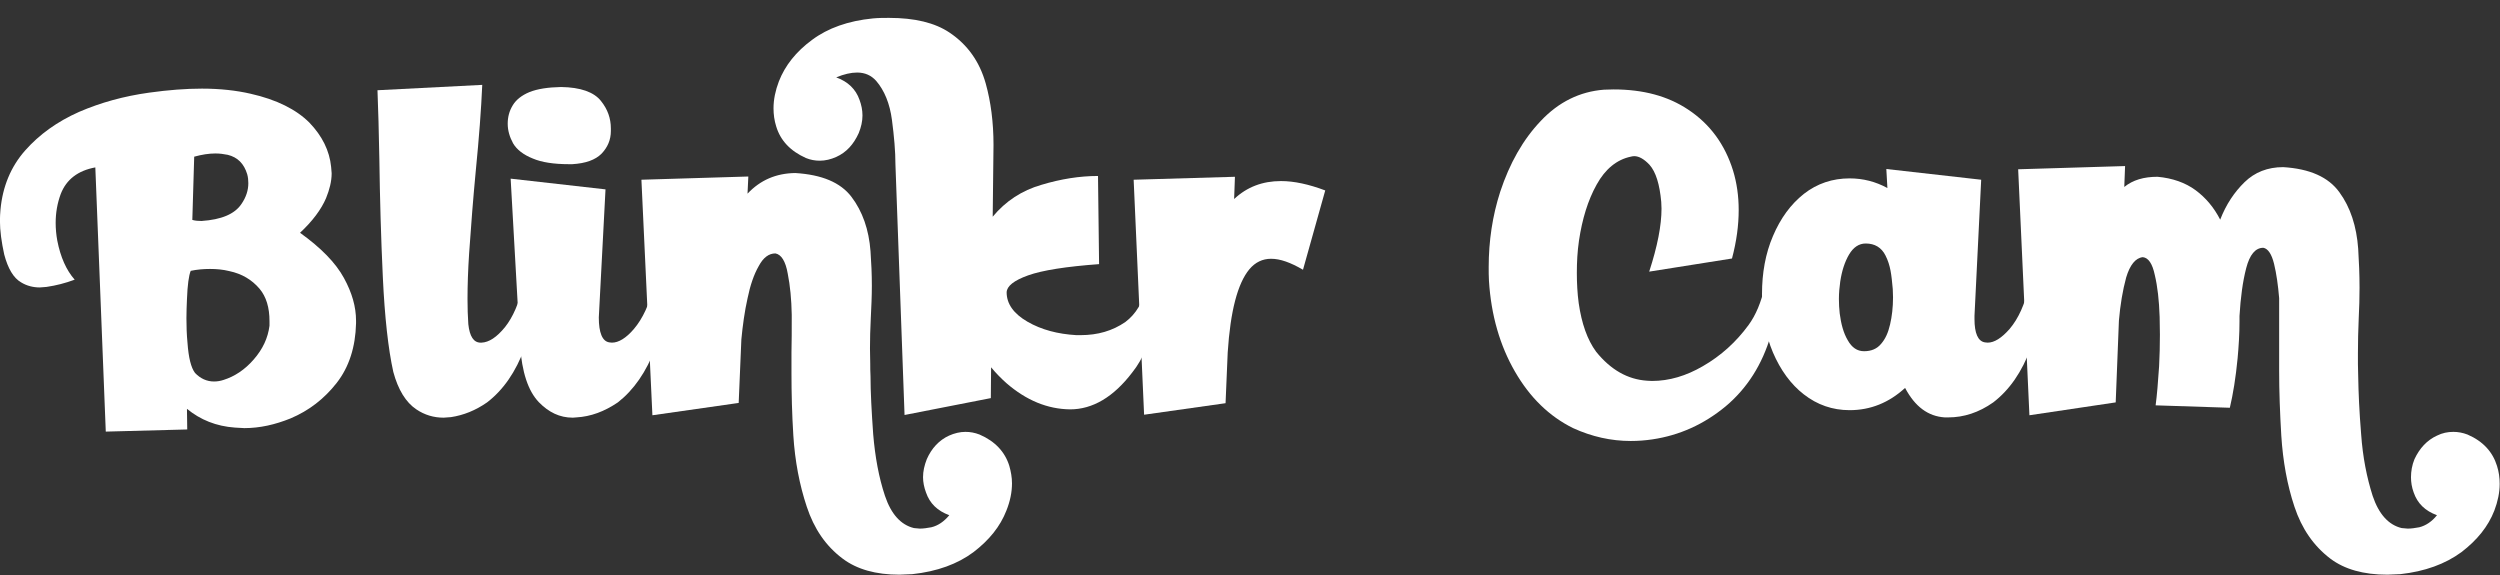
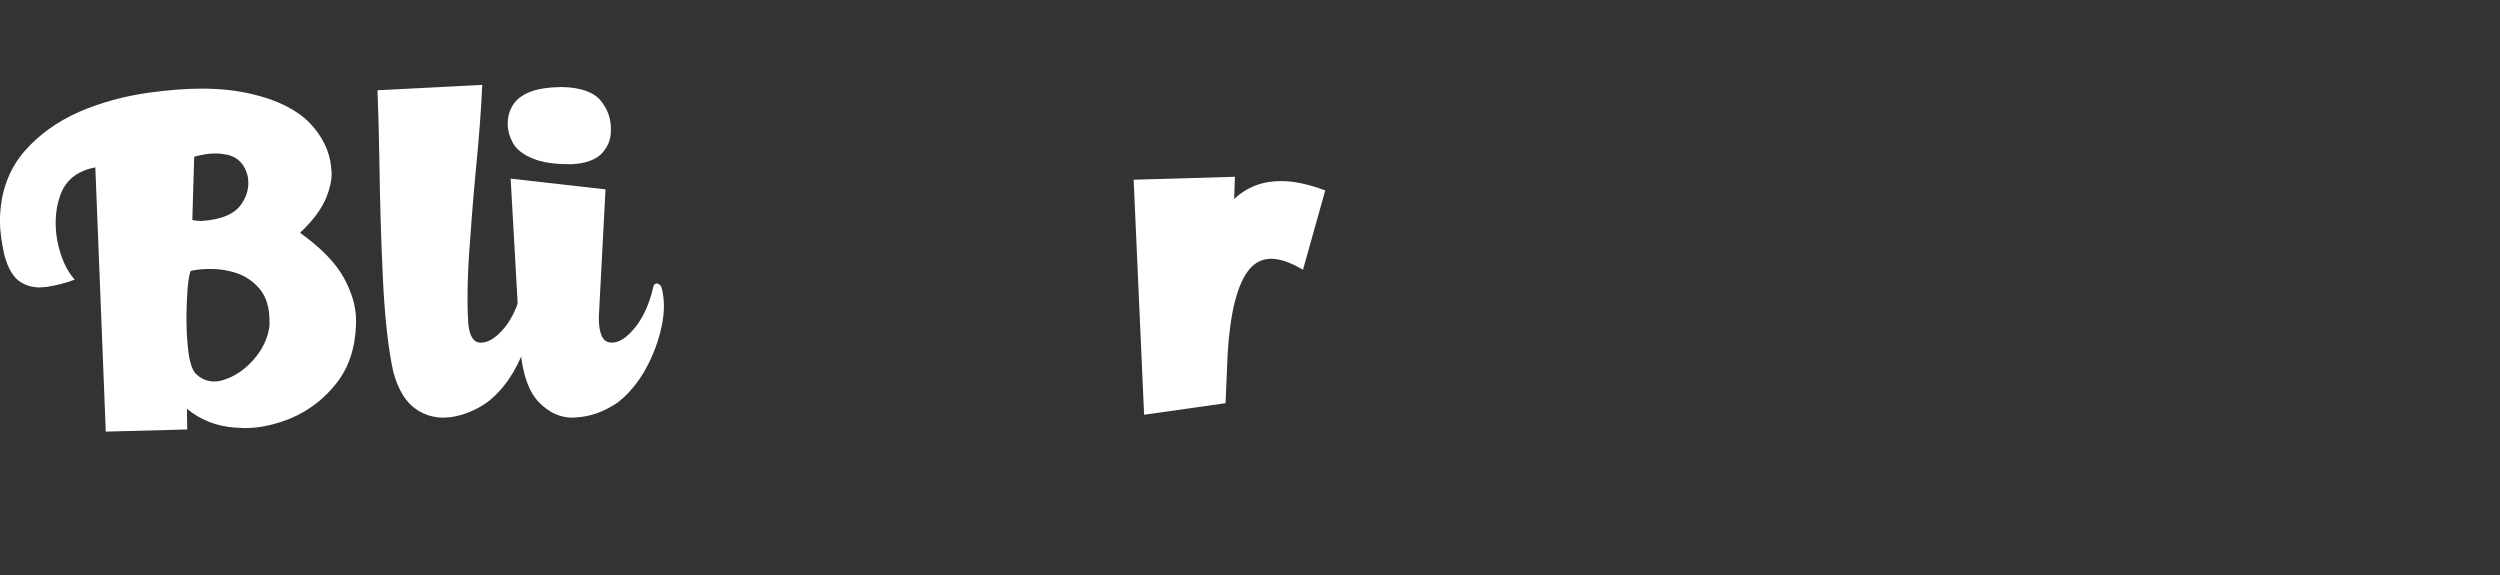
<svg xmlns="http://www.w3.org/2000/svg" width="100%" height="100%" viewBox="0 0 500 115" version="1.1" xml:space="preserve" style="fill-rule:evenodd;clip-rule:evenodd;stroke-linejoin:round;stroke-miterlimit:2;">
  <rect x="0" y="0" width="500" height="115" fill="#333333" stroke="none" />
  <g transform="matrix(0.797,0,0,0.797,-139.995,-499.69)">
    <g transform="matrix(1,0,0,1,58.987,6.496)">
      <path d="M143.208,728.775L163.65,728.237L163.582,723.059C166.944,725.816 170.912,727.43 175.618,727.766L177.972,727.9C181.872,727.9 185.705,727.026 189.537,725.48C194.177,723.53 198.01,720.571 201.17,716.537C204.263,712.57 205.877,707.527 206.011,701.609L206.011,700.937C206.011,697.44 205.003,693.944 202.985,690.246C200.901,686.413 197.203,682.647 191.958,678.882C195.118,675.923 197.27,673.032 198.48,670.208C199.354,668.056 199.892,665.972 199.892,663.955L199.758,662.341C199.354,658.306 197.539,654.608 194.311,651.246C191.017,647.951 186.108,645.463 179.518,643.984C176.022,643.177 171.92,642.706 167.348,642.706C163.313,642.706 158.943,643.043 154.101,643.715C147.781,644.589 141.931,646.203 136.484,648.556C131.038,650.977 126.533,654.205 122.969,658.239C119.405,662.274 117.321,667.249 116.783,673.099C116.716,673.973 116.648,674.848 116.648,675.789C116.648,678.411 117.052,681.235 117.724,684.328C118.666,687.892 120.078,690.246 121.96,691.322C123.372,692.196 124.986,692.599 126.667,692.599L128.348,692.465C130.702,692.128 133.055,691.523 135.408,690.649C133.324,688.296 131.845,685.001 131.038,680.832C130.769,679.353 130.634,677.873 130.634,676.394C130.634,673.906 131.038,671.485 131.912,669.132C133.324,665.501 136.215,663.282 140.586,662.475L143.208,728.775ZM167.213,675.923C166.406,675.923 165.6,675.856 164.927,675.654L165.398,659.786C167.348,659.248 169.096,658.979 170.71,658.979C171.786,658.979 172.794,659.113 173.803,659.315C176.291,659.92 177.905,661.534 178.712,664.223C178.913,664.963 178.981,665.703 178.981,666.442C178.981,668.191 178.443,669.939 177.232,671.687C175.551,674.175 172.256,675.587 167.213,675.923ZM170.374,716.201C168.558,716.201 166.944,715.461 165.6,714.049C164.591,712.704 163.986,710.216 163.717,706.518C163.515,704.433 163.448,702.349 163.448,700.332C163.448,698.718 163.515,697.171 163.582,695.558C163.717,691.927 164.053,689.573 164.524,688.43C166.138,688.094 167.751,687.959 169.365,687.959C170.979,687.959 172.593,688.094 174.206,688.497C177.367,689.17 179.855,690.649 181.805,692.935C183.486,694.953 184.293,697.642 184.293,701.071L184.293,702.215C183.889,705.308 182.612,708.064 180.325,710.687C178.106,713.242 175.551,714.923 172.794,715.797C171.987,716.066 171.181,716.201 170.374,716.201Z" style="fill:white;fill-rule:nonzero;" />
    </g>
    <g transform="matrix(1,0,0,1,58.987,6.496)">
      <path d="M227.999,725.278L229.815,725.144C232.975,724.673 236.001,723.463 238.892,721.445C242.926,718.352 246.087,713.847 248.306,707.796C249.785,703.896 250.525,700.399 250.525,697.239C250.525,695.558 250.323,694.011 249.92,692.599C249.718,692.061 249.382,691.792 248.911,691.658L248.709,691.59C248.373,691.59 248.104,691.859 247.835,692.263C246.894,696.566 245.414,699.996 243.397,702.551C241.313,705.106 239.363,706.383 237.48,706.451L237.278,706.451C235.53,706.451 234.521,704.904 234.185,701.811C234.051,699.861 233.983,697.777 233.983,695.49C233.983,691.994 234.118,688.228 234.387,684.06C234.858,677.201 235.396,670.275 236.068,663.215C236.875,655.079 237.413,647.951 237.682,641.765L211.391,643.11C211.592,647.817 211.727,653.599 211.861,660.391C211.996,670.141 212.265,680.025 212.735,690.044C213.206,700.063 214.08,707.997 215.358,713.78C216.568,718.285 218.518,721.445 221.14,723.194C223.225,724.606 225.511,725.278 227.999,725.278Z" style="fill:white;fill-rule:nonzero;" />
    </g>
    <g transform="matrix(1,0,0,1,58.987,6.496)">
      <path d="M260.275,661.668C263.637,661.467 266.057,660.592 267.604,659.046C269.15,657.432 269.957,655.549 269.957,653.33L269.957,652.725C269.957,650.17 269.15,647.884 267.469,645.8C265.721,643.581 262.359,642.37 257.45,642.303C254.156,642.37 251.533,642.774 249.516,643.581C247.566,644.387 246.154,645.531 245.347,646.875C244.473,648.287 244.07,649.834 244.07,651.515C244.07,653.196 244.54,654.81 245.414,656.424C246.356,658.037 248.037,659.315 250.39,660.256C252.609,661.198 255.635,661.668 259.468,661.668L260.275,661.668ZM260.409,725.278L261.283,725.211C264.914,725.009 268.343,723.732 271.706,721.445C275.673,718.352 278.833,713.847 281.119,707.796C282.531,703.896 283.271,700.399 283.271,697.306C283.271,695.625 283.069,694.078 282.666,692.599C282.464,692.061 282.128,691.792 281.724,691.658L281.455,691.59C281.119,691.59 280.85,691.859 280.649,692.263C279.64,696.835 277.959,700.399 275.74,703.021C273.79,705.308 271.907,706.451 270.226,706.451L269.554,706.383C267.806,706.114 266.931,703.963 266.931,700.13L268.612,667.989L244.809,665.299L247.163,707.123C247.633,713.847 249.18,718.554 251.869,721.378C254.357,723.933 257.114,725.278 260.409,725.278Z" style="fill:white;fill-rule:nonzero;" />
    </g>
    <g transform="matrix(1,0,0,1,58.987,6.496)">
-       <path d="M342.376,764.681L345.603,764.547C351.857,763.874 356.967,761.992 360.934,759.033C364.901,756.007 367.658,752.578 369.205,748.611C370.146,746.257 370.617,743.971 370.617,741.752C370.617,740.273 370.348,738.793 369.944,737.381C368.868,733.885 366.381,731.195 362.481,729.514C361.27,729.044 360.127,728.842 358.917,728.842C357.572,728.842 356.16,729.178 354.815,729.783C352.327,730.926 350.444,732.944 349.234,735.7C348.629,737.247 348.293,738.726 348.293,740.206C348.293,741.483 348.562,742.761 349.032,744.038C349.974,746.795 351.924,748.678 354.882,749.754C353.538,751.368 352.058,752.376 350.377,752.78C349.301,752.981 348.36,753.116 347.486,753.116L346.007,752.981C342.712,752.174 340.291,749.485 338.745,744.912C337.198,740.273 336.257,735.095 335.786,729.447C335.383,723.732 335.114,718.823 335.114,714.856C335.046,713.645 335.046,712.704 335.046,711.83L334.979,707.93C334.979,705.442 335.046,702.954 335.181,700.332C335.315,697.575 335.45,694.885 335.45,692.196C335.45,689.237 335.315,686.413 335.114,683.522C334.71,678.075 333.096,673.503 330.339,669.872C327.583,666.241 322.876,664.291 316.219,663.887C311.445,663.955 307.478,665.636 304.25,669.065L304.452,664.761L277.623,665.568L280.38,724.673L302.031,721.58L302.704,705.644C303.04,702.147 303.51,698.651 304.25,695.356C304.922,692.061 305.864,689.304 307.074,687.22C308.217,685.068 309.629,684.06 311.243,684.06C312.722,684.328 313.798,686.009 314.336,689.103C314.941,692.128 315.278,695.625 315.345,699.458C315.345,703.223 315.345,706.451 315.278,708.939L315.278,714.116C315.278,719.159 315.412,724.404 315.748,729.783C316.152,736.171 317.295,742.156 319.11,747.602C320.926,753.116 323.884,757.486 328.121,760.647C331.684,763.336 336.458,764.681 342.376,764.681Z" style="fill:white;fill-rule:nonzero;" />
-     </g>
+       </g>
    <g transform="matrix(1,0,0,1,58.987,6.496)">
-       <path d="M343.653,724.606L365.305,720.37L365.372,712.637C366.649,714.183 367.927,715.461 369.205,716.604C374.248,720.975 379.56,723.126 385.208,723.194C390.856,723.194 396.101,720.101 400.808,713.914C403.565,710.485 405.38,705.913 406.456,700.332C406.59,699.256 406.725,697.911 406.792,696.365L406.792,695.625C406.792,694.415 406.658,693.339 406.456,692.532C406.187,692.061 405.918,691.725 405.447,691.59L405.246,691.523C404.909,691.523 404.573,691.792 404.372,692.263C403.497,696.297 401.749,699.256 399.06,701.273C395.832,703.492 392.134,704.568 387.83,704.568L386.754,704.568C382.115,704.299 378.013,703.223 374.517,701.206C371.02,699.189 369.272,696.701 369.272,693.809C369.339,692.263 371.087,690.851 374.651,689.573C378.215,688.296 384.199,687.354 392.47,686.749L392.201,664.627C387.629,664.627 382.922,665.367 378.013,666.846C373.105,668.258 369.003,670.948 365.775,674.848L365.977,656.827C365.977,651.179 365.305,646.001 364.027,641.429C362.481,635.915 359.455,631.679 354.95,628.653C351.251,626.165 346.208,624.955 339.753,624.955C338.476,624.955 337.131,624.955 335.719,625.089C329.533,625.695 324.422,627.51 320.455,630.469C316.421,633.427 313.664,636.924 312.117,640.891C311.243,643.177 310.772,645.463 310.772,647.615C310.772,649.162 310.974,650.708 311.445,652.187C312.521,655.751 315.009,658.374 318.909,660.122C320.052,660.592 321.195,660.794 322.405,660.794C323.75,660.794 325.162,660.458 326.507,659.853C329.062,658.71 330.877,656.693 332.155,653.868C332.76,652.389 333.096,650.91 333.096,649.431C333.096,648.086 332.827,646.808 332.357,645.531C331.415,642.841 329.465,640.958 326.507,639.882C328.457,639.075 330.205,638.672 331.752,638.672C333.769,638.672 335.315,639.412 336.526,640.756C338.61,643.177 339.955,646.472 340.493,650.574C341.031,654.675 341.367,658.441 341.367,661.736L343.653,724.606Z" style="fill:white;fill-rule:nonzero;" />
-     </g>
+       </g>
    <g transform="matrix(1,0,0,1,58.987,6.496)">
      <path d="M403.766,724.538L424.208,721.647L424.746,708.939C425.418,698.516 427.233,691.59 430.192,688.027C431.671,686.278 433.487,685.404 435.639,685.404C437.925,685.404 440.547,686.346 443.64,688.161L449.221,668.258C445.119,666.711 441.421,665.905 438.126,665.905C433.487,665.905 429.587,667.384 426.359,670.41L426.561,664.829L401.144,665.568L403.766,724.538Z" style="fill:white;fill-rule:nonzero;" />
    </g>
    <g transform="matrix(1,0,0,1,58.987,6.496)">
-       <path d="M525.876,731.128C527.691,731.128 529.507,730.994 531.322,730.725C538.113,729.716 544.232,726.959 549.679,722.454C555.058,717.949 558.891,711.964 561.043,704.568C561.782,701.878 562.186,699.39 562.186,697.239C562.186,695.558 561.984,694.078 561.58,692.734C561.311,692.196 561.043,691.859 560.572,691.725L560.37,691.658C560.034,691.658 559.698,691.927 559.496,692.397C558.622,696.297 557.277,699.525 555.462,702.013C552.368,706.249 548.536,709.745 543.963,712.368C539.794,714.789 535.558,716.066 531.188,716.066L529.91,715.999C525.136,715.663 520.9,713.309 517.202,708.737C514.983,705.711 513.571,701.677 512.831,696.566C512.495,694.078 512.36,691.523 512.36,688.968C512.36,686.278 512.495,683.589 512.898,680.832C513.705,675.453 515.117,670.746 517.336,666.779C519.488,662.879 522.379,660.525 525.876,659.786C526.145,659.718 526.481,659.651 526.75,659.651C527.96,659.651 529.238,660.391 530.582,661.803C532.196,663.618 533.138,666.711 533.541,671.149L533.608,672.83C533.608,676.999 532.6,682.244 530.515,688.632L551.293,685.337C552.436,681.034 552.974,676.999 552.974,673.167C552.974,669.67 552.503,666.375 551.562,663.282C549.544,656.76 545.779,651.582 540.265,647.951C535.222,644.589 529.036,642.908 521.572,642.908L519.152,642.975C513.1,643.446 507.788,646.068 503.35,650.775C498.845,655.482 495.483,661.467 493.129,668.594C491.179,674.646 490.238,680.966 490.238,687.489C490.238,688.632 490.238,689.775 490.305,690.918C490.843,699.592 493.062,707.19 496.828,713.713C500.593,720.235 505.434,724.942 511.419,727.9C516.126,730.052 520.967,731.128 525.876,731.128Z" style="fill:white;fill-rule:nonzero;" />
-     </g>
+       </g>
    <g transform="matrix(1,0,0,1,58.987,6.496)">
-       <path d="M605.556,725.211C609.456,725.211 613.221,724.001 616.852,721.445C620.887,718.352 624.047,713.847 626.266,707.796C627.745,703.896 628.485,700.399 628.485,697.239C628.485,695.558 628.283,694.011 627.88,692.599C627.678,692.061 627.342,691.792 626.871,691.658L626.67,691.59C626.333,691.59 626.064,691.859 625.795,692.263C624.787,696.835 623.173,700.399 620.954,703.021C618.937,705.308 617.121,706.451 615.44,706.451L614.768,706.383C613.02,706.114 612.146,704.097 612.146,700.533L612.146,699.727L613.827,665.568L590.023,662.879L590.292,667.653C587.334,666.039 584.173,665.232 580.811,665.232C576.508,665.232 572.675,666.51 569.313,669.132C566.018,671.754 563.463,675.251 561.58,679.689C559.698,684.06 558.824,688.968 558.824,694.28C558.824,699.659 559.698,704.501 561.58,708.939C563.463,713.309 566.018,716.873 569.313,719.428C572.675,722.051 576.508,723.395 580.811,723.395C586.056,723.395 590.696,721.513 594.73,717.814C597.218,722.521 600.513,724.942 604.682,725.211L605.556,725.211ZM584.442,708.602C582.694,708.602 581.349,707.661 580.341,705.846C579.265,704.03 578.66,701.744 578.323,699.121C578.189,697.911 578.122,696.701 578.122,695.49C578.122,694.011 578.256,692.532 578.458,691.12C578.861,688.43 579.601,686.144 580.677,684.328C581.753,682.513 583.165,681.572 584.846,681.572C587.132,681.572 588.813,682.58 589.822,684.597C591.099,687.153 591.301,689.372 591.637,693.003L591.704,695.087C591.704,697.575 591.435,699.861 590.965,701.878C590.494,703.963 589.754,705.577 588.678,706.787C587.67,707.997 586.258,708.602 584.442,708.602Z" style="fill:white;fill-rule:nonzero;" />
-     </g>
+       </g>
    <g transform="matrix(1,0,0,1,58.987,6.496)">
-       <path d="M715.764,764.681L718.991,764.547C725.177,763.874 730.288,761.992 734.322,759.033C738.289,756.007 741.046,752.578 742.593,748.611C743.467,746.324 743.937,744.038 743.937,741.887C743.937,740.34 743.736,738.861 743.265,737.381C742.189,733.885 739.768,731.195 735.869,729.514C734.658,729.044 733.448,728.842 732.305,728.842C730.893,728.842 729.548,729.111 728.203,729.783C725.715,730.926 723.832,732.944 722.555,735.7C721.95,737.18 721.681,738.726 721.681,740.206C721.681,741.483 721.882,742.761 722.353,744.038C723.294,746.795 725.244,748.678 728.203,749.754C726.925,751.368 725.379,752.376 723.765,752.78C722.689,752.981 721.748,753.116 720.874,753.116L719.327,752.981C716.032,752.174 713.612,749.485 712.065,744.912C710.586,740.273 709.577,735.162 709.174,729.447C708.703,723.732 708.502,718.89 708.434,714.856L708.367,711.83L708.367,709.073C708.367,706.249 708.434,703.358 708.569,700.265C708.703,697.709 708.77,695.154 708.77,692.666C708.77,689.372 708.636,686.144 708.434,682.916C708.031,677.268 706.484,672.494 703.727,668.729C700.971,664.896 696.264,662.811 689.607,662.408C685.707,662.408 682.479,663.686 679.924,666.173C677.369,668.661 675.285,671.754 673.805,675.587C672.259,672.561 670.174,670.073 667.619,668.191C665.064,666.308 661.836,665.165 658.071,664.829C654.642,664.829 651.885,665.636 649.733,667.384L649.935,662.139L623.106,662.946L625.93,724.673L647.581,721.445L648.388,700.937C648.724,696.97 649.33,693.339 650.204,690.111C651.145,686.951 652.557,685.203 654.373,685.001C655.785,685.135 656.793,686.615 657.399,689.506C658.071,692.33 658.474,695.827 658.609,699.996L658.676,704.433C658.676,707.123 658.609,709.745 658.474,712.368C658.205,716.402 657.936,719.697 657.6,722.185L676.226,722.79C677.033,719.361 677.705,715.259 678.176,710.351C678.445,707.392 678.647,704.299 678.647,701.206L678.647,699.794C678.916,695.154 679.454,691.12 680.328,687.758C681.202,684.396 682.614,682.647 684.631,682.647C685.774,682.849 686.716,684.194 687.321,686.682C687.926,689.17 688.329,692.061 688.598,695.289L688.598,713.511C688.598,718.689 688.8,724.135 689.136,729.783C689.54,736.171 690.615,742.156 692.431,747.602C694.246,753.116 697.272,757.486 701.441,760.647C705.005,763.336 709.779,764.681 715.764,764.681Z" style="fill:white;fill-rule:nonzero;" />
-     </g>
+       </g>
  </g>
</svg>